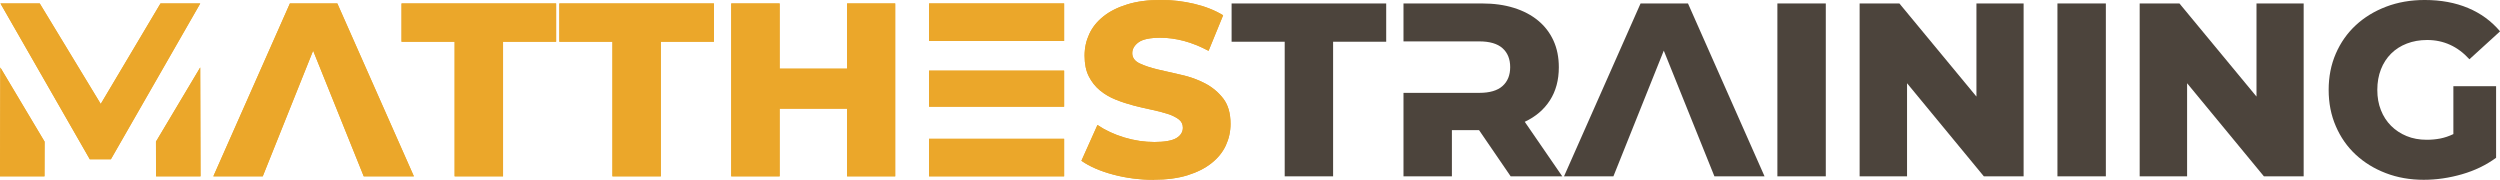
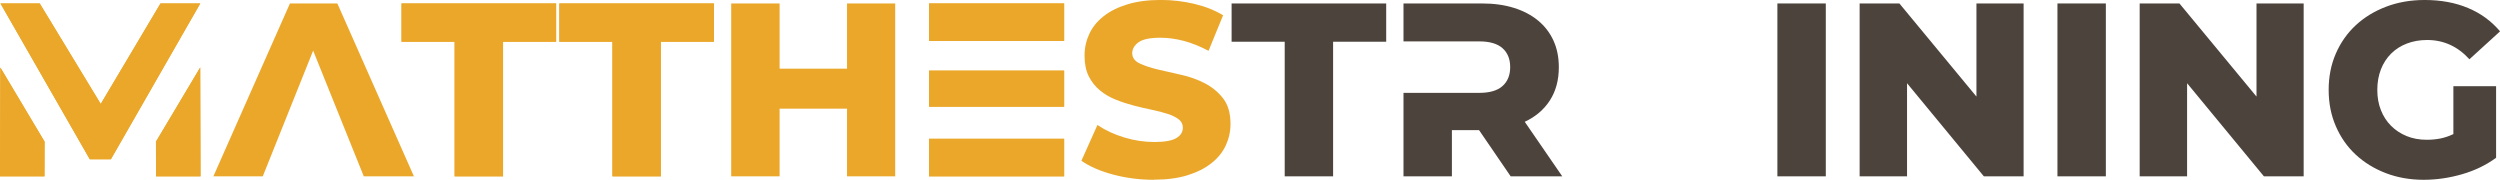
<svg xmlns="http://www.w3.org/2000/svg" id="Ebene_1" data-name="Ebene 1" viewBox="0 0 506.15 36.4">
  <defs>
    <style>
      .cls-1 {
        fill: #eba72a;
      }

      .cls-2 {
        fill: #4c443c;
      }
    </style>
  </defs>
  <g>
    <path class="cls-1" d="M53.2,35.7h-10L58.7.7h9.6l15.5,35h-10.15l-10.25-25.45-10.2,25.45Z" />
    <path class="cls-1" d="M92.05,35.7V8.45h-10.75V.7h31.3v7.75h-10.75v27.25h-9.8Z" />
    <path class="cls-1" d="M124,35.7V8.45h-10.75V.7h31.3v7.75h-10.75v27.25h-9.8Z" />
-     <path class="cls-1" d="M171.5,13.9V.7h9.75v35h-9.75v-13.7h-13.65v13.7h-9.8V.7h9.8v13.2h13.65Z" />
    <path class="cls-1" d="M188.1.7h27.35v7.6h-27.35V.7ZM188.1,14.3h27.35v7.3h-27.35v-7.3ZM188.1,35.7h27.35v-7.6h-27.35v7.6Z" />
-     <path class="cls-1" d="M233.65,36.4c-2.87,0-5.62-.35-8.25-1.05-2.63-.7-4.78-1.63-6.45-2.8l3.25-7.25c1.57,1.07,3.38,1.91,5.42,2.53,2.05.62,4.09.92,6.12.92s3.58-.27,4.45-.8c.87-.53,1.3-1.23,1.3-2.1,0-.7-.28-1.27-.85-1.7-.57-.43-1.32-.8-2.25-1.1-.93-.3-2-.58-3.2-.83s-2.42-.53-3.65-.85c-1.23-.32-2.45-.72-3.65-1.2-1.2-.48-2.27-1.11-3.2-1.88-.93-.77-1.68-1.72-2.25-2.85-.57-1.13-.85-2.52-.85-4.15s.32-3.03.95-4.4c.63-1.37,1.59-2.56,2.88-3.58,1.28-1.02,2.89-1.83,4.82-2.42,1.93-.6,4.2-.9,6.8-.9,2.27,0,4.51.26,6.72.78,2.22.52,4.17,1.29,5.88,2.32l-2.95,7.2c-1.7-.9-3.36-1.57-4.97-2-1.62-.43-3.21-.65-4.78-.65-2.1,0-3.58.31-4.42.92-.85.62-1.28,1.36-1.28,2.22s.49,1.58,1.48,2.05c.98.47,2.21.88,3.67,1.23,1.47.35,3.07.72,4.8,1.1,1.73.38,3.33.96,4.8,1.73s2.69,1.79,3.68,3.07c.98,1.28,1.47,2.99,1.47,5.12,0,1.53-.32,2.98-.95,4.35-.63,1.37-1.6,2.57-2.9,3.6-1.3,1.03-2.92,1.85-4.85,2.45-1.93.6-4.2.9-6.8.9Z" />
  </g>
  <g>
-     <path class="cls-2" d="M260.1,35.7V8.45h-10.75V.7h31.3v7.75h-10.75v27.25h-9.8Z" />
+     <path class="cls-2" d="M260.1,35.7V8.45h-10.75V.7h31.3v7.75h-10.75v27.25h-9.8" />
    <path class="cls-2" d="M316.3,35.7h-10.45l-6.4-9.35h-5.5v9.35h-9.8v-16.9h15.35c2.1,0,3.67-.46,4.7-1.38s1.55-2.19,1.55-3.83-.52-2.91-1.55-3.83c-1.03-.92-2.6-1.38-4.7-1.38h-15.35V.7h15.9c2.4,0,4.56.3,6.47.9,1.92.6,3.55,1.46,4.9,2.58,1.35,1.12,2.38,2.47,3.1,4.05s1.08,3.38,1.08,5.38c0,2.6-.6,4.83-1.8,6.7-1.2,1.87-2.9,3.32-5.1,4.35l7.6,11.05Z" />
-     <path class="cls-2" d="M326.65,35.7h-10L332.15.7h9.6l15.5,35h-10.15l-10.25-25.45-10.2,25.45Z" />
    <path class="cls-2" d="M359.85,35.7V.7h9.8v35h-9.8Z" />
    <path class="cls-2" d="M386.1,35.7h-9.6V.7h8.05l15.6,18.85V.7h9.55v35h-8.05l-15.55-18.85v18.85Z" />
    <path class="cls-2" d="M416.55,35.7V.7h9.8v35h-9.8Z" />
    <path class="cls-2" d="M442.8,35.7h-9.6V.7h8.05l15.6,18.85V.7h9.55v35h-8.05l-15.55-18.85v18.85Z" />
    <path class="cls-2" d="M505.35,31.95c-2,1.47-4.3,2.58-6.9,3.33s-5.18,1.12-7.75,1.12c-2.77,0-5.33-.45-7.67-1.35-2.35-.9-4.38-2.15-6.1-3.75-1.72-1.6-3.06-3.52-4.02-5.75-.97-2.23-1.45-4.68-1.45-7.35s.48-5.12,1.45-7.35c.97-2.23,2.32-4.15,4.05-5.75,1.73-1.6,3.78-2.85,6.15-3.75,2.37-.9,4.97-1.35,7.8-1.35,3.27,0,6.19.54,8.77,1.62,2.58,1.08,4.74,2.66,6.48,4.73l-6.2,5.65c-2.37-2.6-5.22-3.9-8.55-3.9-1.5,0-2.88.24-4.12.72-1.25.48-2.32,1.17-3.2,2.05s-1.57,1.94-2.05,3.18c-.48,1.23-.73,2.62-.73,4.15s.24,2.87.73,4.1c.48,1.23,1.17,2.29,2.05,3.17.88.88,1.93,1.58,3.15,2.08,1.22.5,2.57.75,4.07.75.93,0,1.84-.08,2.73-.25.88-.17,1.77-.47,2.67-.9v-9.7h8.65v14.5Z" />
  </g>
  <g>
    <polygon class="cls-1" points="40.54 13.66 31.58 28.68 31.6 35.7 40.6 35.7 40.54 13.66" />
    <polygon class="cls-1" points=".07 13.66 9.03 28.68 9.01 35.7 0 35.7 .07 13.66" />
    <polygon class="cls-1" points="18.19 32.25 22.45 32.25 40.54 .7 32.5 .7 20.4 21.05 8.05 .7 .1 .7 18.19 32.25" />
  </g>
  <g>
-     <path class="cls-1" d="M53.19,35.7h-10L58.69.7h9.6l15.5,35h-10.15l-10.25-25.45-10.2,25.45Z" />
    <path class="cls-1" d="M92.04,35.7V8.45h-10.75V.7h31.3v7.75h-10.75v27.25h-9.8Z" />
    <path class="cls-1" d="M123.99,35.7V8.45h-10.75V.7h31.3v7.75h-10.75v27.25h-9.8Z" />
    <path class="cls-1" d="M171.49,13.9V.7h9.75v35h-9.75v-13.7h-13.65v13.7h-9.8V.7h9.8v13.2h13.65Z" />
    <path class="cls-1" d="M188.09.7h27.35v7.6h-27.35V.7ZM188.09,14.3h27.35v7.3h-27.35v-7.3ZM188.09,35.7h27.35v-7.6h-27.35v7.6Z" />
    <path class="cls-1" d="M233.64,36.4c-2.87,0-5.62-.35-8.25-1.05-2.63-.7-4.78-1.63-6.45-2.8l3.25-7.25c1.57,1.07,3.38,1.91,5.42,2.53,2.05.62,4.09.92,6.12.92s3.58-.27,4.45-.8c.87-.53,1.3-1.23,1.3-2.1,0-.7-.28-1.27-.85-1.7-.57-.43-1.32-.8-2.25-1.1-.93-.3-2-.58-3.2-.83s-2.42-.53-3.65-.85c-1.23-.32-2.45-.72-3.65-1.2-1.2-.48-2.27-1.11-3.2-1.88-.93-.77-1.68-1.72-2.25-2.85-.57-1.13-.85-2.52-.85-4.15s.32-3.03.95-4.4c.63-1.37,1.59-2.56,2.88-3.58,1.28-1.02,2.89-1.83,4.82-2.42,1.93-.6,4.2-.9,6.8-.9,2.27,0,4.51.26,6.72.78,2.22.52,4.17,1.29,5.88,2.32l-2.95,7.2c-1.7-.9-3.36-1.57-4.97-2-1.62-.43-3.21-.65-4.78-.65-2.1,0-3.58.31-4.42.92-.85.62-1.28,1.36-1.28,2.22s.49,1.58,1.48,2.05c.98.47,2.21.88,3.67,1.23,1.47.35,3.07.72,4.8,1.1,1.73.38,3.33.96,4.8,1.73s2.69,1.79,3.68,3.07c.98,1.28,1.47,2.99,1.47,5.12,0,1.53-.32,2.98-.95,4.35-.63,1.37-1.6,2.57-2.9,3.6-1.3,1.03-2.92,1.85-4.85,2.45-1.93.6-4.2.9-6.8.9Z" />
  </g>
  <g>
    <polygon class="cls-1" points="40.53 13.66 31.57 28.68 31.59 35.7 40.59 35.7 40.53 13.66" />
    <polygon class="cls-1" points=".06 13.66 9.02 28.68 9 35.7 0 35.7 .06 13.66" />
    <polygon class="cls-1" points="18.18 32.25 22.44 32.25 40.54 .7 32.49 .7 20.39 21.05 8.04 .7 .09 .7 18.18 32.25" />
  </g>
</svg>